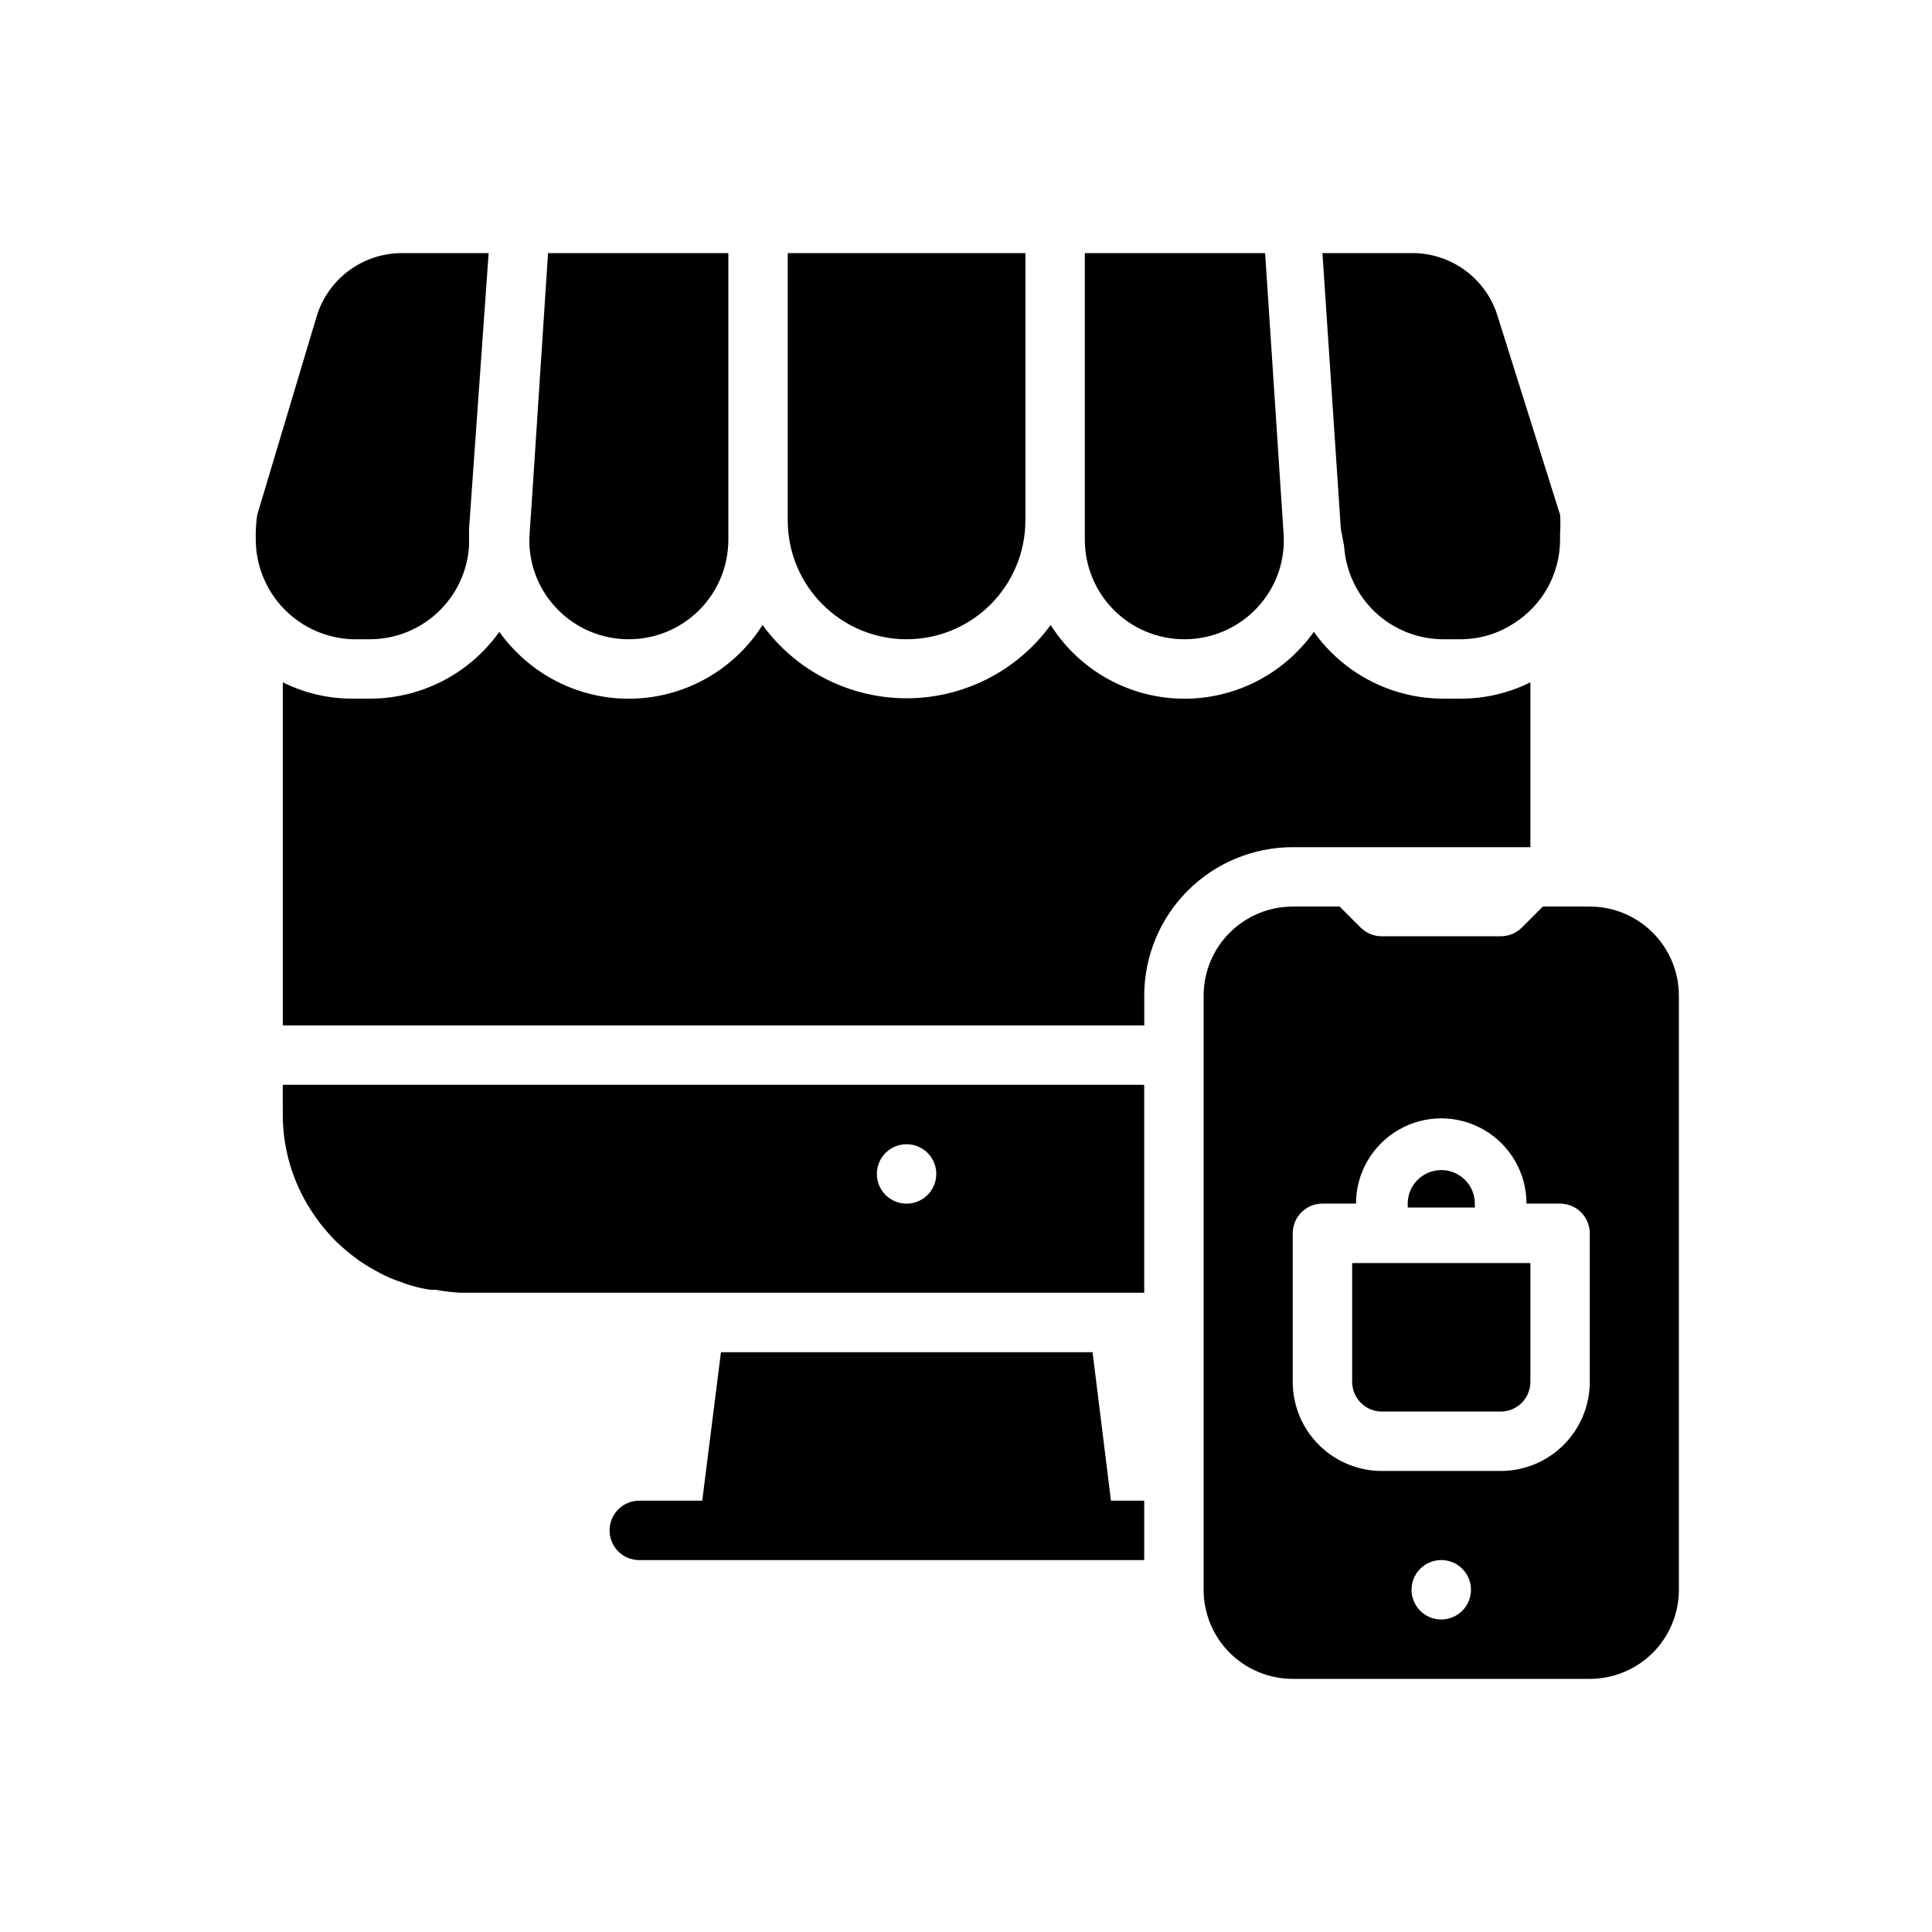
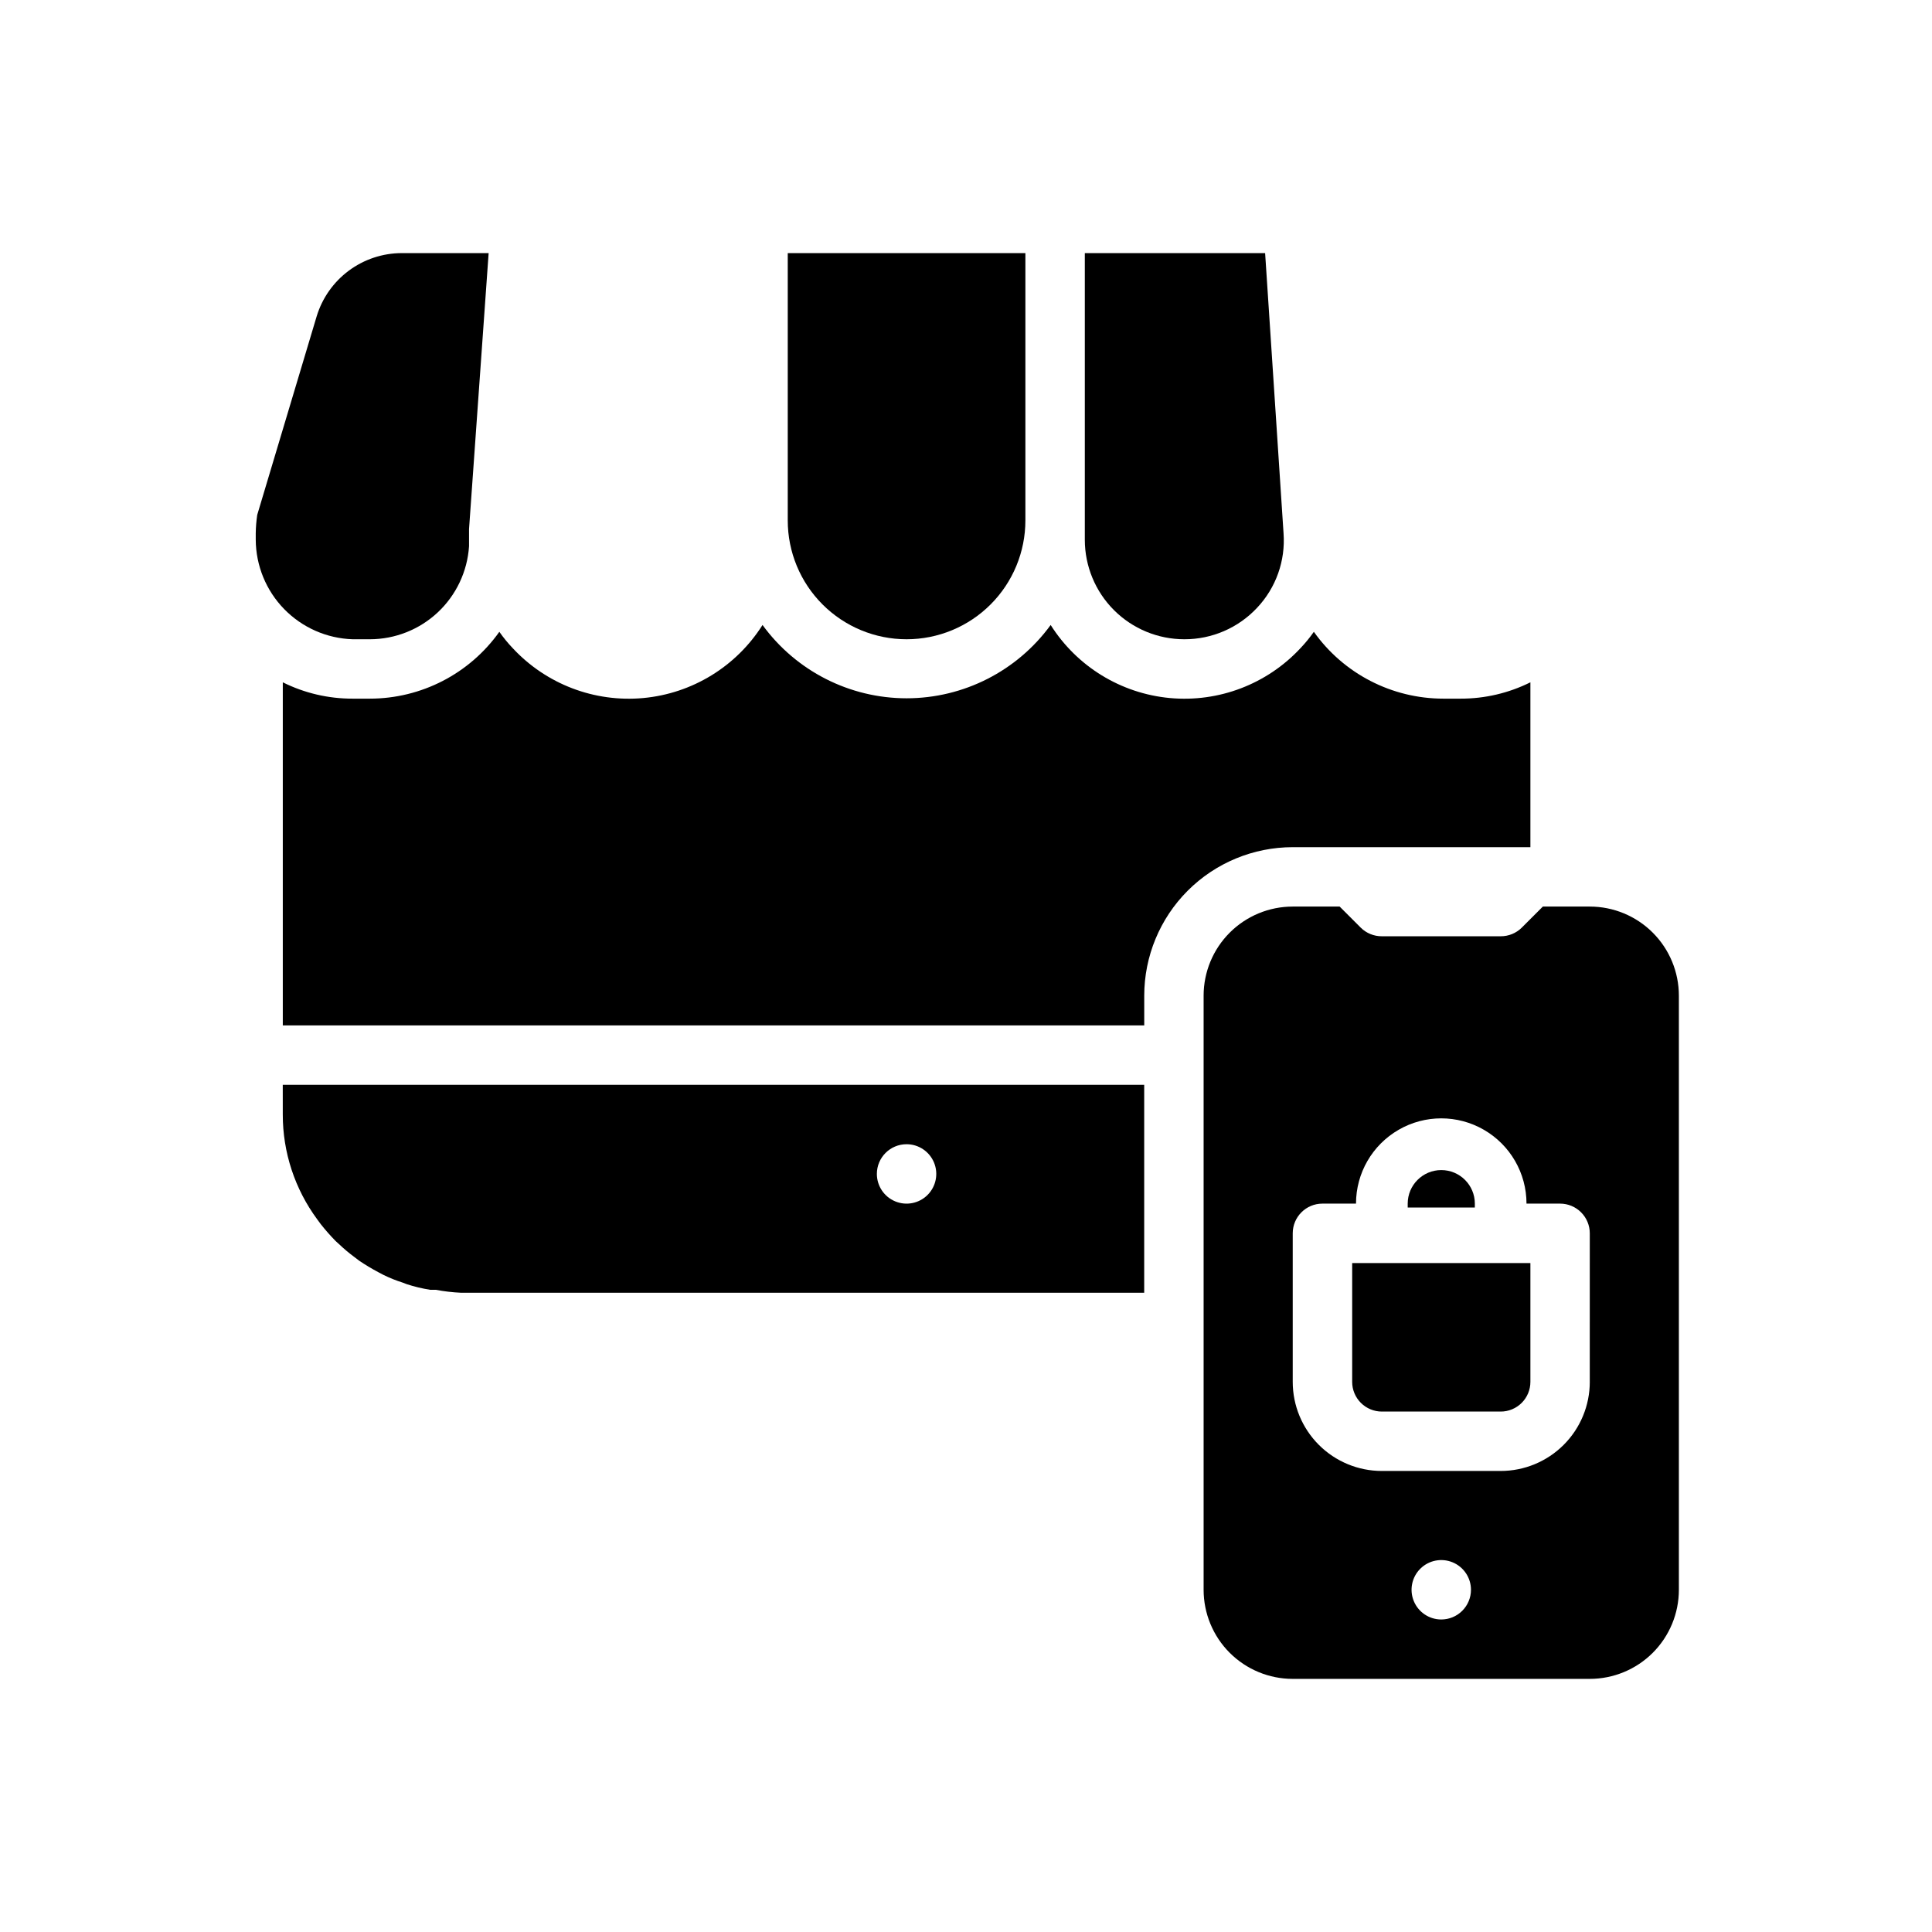
<svg xmlns="http://www.w3.org/2000/svg" fill="#000000" width="800px" height="800px" version="1.1" viewBox="144 144 512 512">
  <g>
    <path d="m218.94 439.36c-0.012 10 3.191 19.742 9.133 27.789l0.867 1.18h-0.004c1.254 1.594 2.594 3.117 4.016 4.566l0.867 0.789v-0.004c1.266 1.215 2.606 2.344 4.016 3.387l1.34 1.023h-0.004c1.648 1.113 3.359 2.141 5.117 3.07l1.34 0.707c1.652 0.809 3.359 1.496 5.117 2.047l1.023 0.395c2.027 0.664 4.109 1.164 6.219 1.496h1.496c2.207 0.422 4.445 0.684 6.691 0.785h181.05v-55.102h-228.29zm165.31 7.871c3.184 0 6.055 1.918 7.273 4.859s0.543 6.328-1.707 8.578c-2.25 2.254-5.637 2.926-8.578 1.707-2.941-1.219-4.859-4.09-4.859-7.273 0-4.348 3.523-7.871 7.871-7.871z" />
    <path d="m549.57 368.51v-43.691c-5.746 2.863-12.078 4.348-18.5 4.328h-4.566c-13.633 0-26.422-6.598-34.32-17.711-1.07 1.531-2.254 2.981-3.543 4.332-8.859 9.535-21.648 14.418-34.613 13.219-12.961-1.203-24.633-8.355-31.59-19.359-8.891 12.203-23.078 19.426-38.18 19.426-15.098 0-29.289-7.223-38.18-19.426-6.957 11.004-18.625 18.156-31.59 19.359-12.965 1.199-25.75-3.684-34.613-13.219-1.289-1.352-2.473-2.801-3.543-4.332-7.898 11.113-20.688 17.711-34.32 17.711h-4.566c-6.418 0.02-12.754-1.465-18.5-4.328v90.922h228.29v-7.871c0-10.441 4.148-20.449 11.527-27.832 7.383-7.383 17.395-11.527 27.832-11.527z" />
-     <path d="m433.54 502.34h-98.48l-4.961 39.359h-16.688c-4.348 0-7.871 3.523-7.871 7.871s3.523 7.871 7.871 7.871h133.82v-15.742h-8.816z" />
    <path d="m237.44 313.41h4.566c6.691-0.004 13.129-2.555 18.012-7.129 4.879-4.574 7.84-10.836 8.281-17.512v-4.566l5.195-73.129h-23.066c-5.051 0.02-9.965 1.656-14.02 4.676-4.051 3.016-7.027 7.254-8.492 12.09l-15.742 52.586h-0.004c-0.238 1.617-0.371 3.246-0.395 4.883v1.73c0.039 6.859 2.731 13.441 7.516 18.359 4.785 4.914 11.289 7.789 18.148 8.012z" />
-     <path d="m310.65 313.41c6.992 0 13.699-2.777 18.645-7.723 4.945-4.945 7.727-11.656 7.727-18.648v-75.965h-47.785l-4.172 63.844-0.707 10.391c-0.543 7.277 1.996 14.449 7.004 19.758 4.992 5.34 11.98 8.363 19.289 8.344z" />
    <path d="m384.25 313.41c8.352 0 16.359-3.316 22.266-9.223s9.223-13.914 9.223-22.266v-70.848h-62.977v70.848c0 8.352 3.316 16.359 9.223 22.266s13.914 9.223 22.266 9.223z" />
    <path d="m457.86 313.41c7.309 0.02 14.297-3.004 19.285-8.344 5.008-5.309 7.551-12.48 7.008-19.758l-1.891-28.812-2.992-45.422h-47.781v75.965c0 6.992 2.777 13.703 7.723 18.648 4.945 4.945 11.652 7.723 18.648 7.723z" />
-     <path d="m500.21 288.77c0.438 6.676 3.398 12.938 8.281 17.512 4.883 4.574 11.32 7.125 18.008 7.129h4.566c5.039-0.004 9.965-1.48 14.172-4.25 7.586-4.801 12.188-13.145 12.199-22.121v-1.73c0.109-1.625 0.109-3.258 0-4.883l-16.531-52.586c-1.48-4.887-4.504-9.16-8.621-12.184-4.113-3.023-9.102-4.633-14.207-4.582h-23.617l4.879 73.133z" />
    <path d="m565.31 384.25h-12.438l-5.59 5.59c-1.488 1.473-3.496 2.293-5.59 2.281h-31.488c-2.094 0.012-4.106-0.809-5.59-2.281l-5.59-5.59h-12.438c-6.262 0-12.27 2.488-16.699 6.918s-6.914 10.434-6.914 16.699v157.44c0 6.262 2.484 12.27 6.914 16.699 4.43 4.426 10.438 6.914 16.699 6.914h78.723c6.262 0 12.27-2.488 16.699-6.914 4.426-4.43 6.914-10.438 6.914-16.699v-157.44c0-6.266-2.488-12.27-6.914-16.699-4.43-4.43-10.438-6.918-16.699-6.918zm-39.363 188.93c-3.184 0-6.051-1.918-7.269-4.859-1.219-2.941-0.547-6.328 1.703-8.578 2.254-2.254 5.641-2.926 8.582-1.707s4.859 4.09 4.859 7.273c0 2.086-0.832 4.09-2.309 5.566-1.477 1.477-3.477 2.305-5.566 2.305zm39.359-62.977h0.004c0 6.262-2.488 12.27-6.918 16.699-4.43 4.43-10.438 6.918-16.699 6.918h-31.488c-6.262 0-12.27-2.488-16.699-6.918-4.43-4.43-6.918-10.438-6.918-16.699v-39.359c0-4.348 3.523-7.871 7.871-7.871h8.898c0-8.074 4.305-15.531 11.297-19.566 6.988-4.039 15.602-4.039 22.59 0 6.992 4.035 11.297 11.492 11.297 19.566h8.895c2.09 0 4.09 0.828 5.566 2.305 1.477 1.477 2.309 3.477 2.309 5.566z" />
    <path d="m534.85 462.98c0-4.914-3.984-8.898-8.898-8.898-4.91 0-8.895 3.984-8.895 8.898v1.023h17.789z" />
    <path d="m502.34 510.21c0 2.086 0.828 4.09 2.305 5.566 1.477 1.477 3.477 2.305 5.566 2.305h31.488c2.086 0 4.09-0.828 5.566-2.305 1.477-1.477 2.305-3.481 2.305-5.566v-31.488h-47.23z" />
  </g>
</svg>